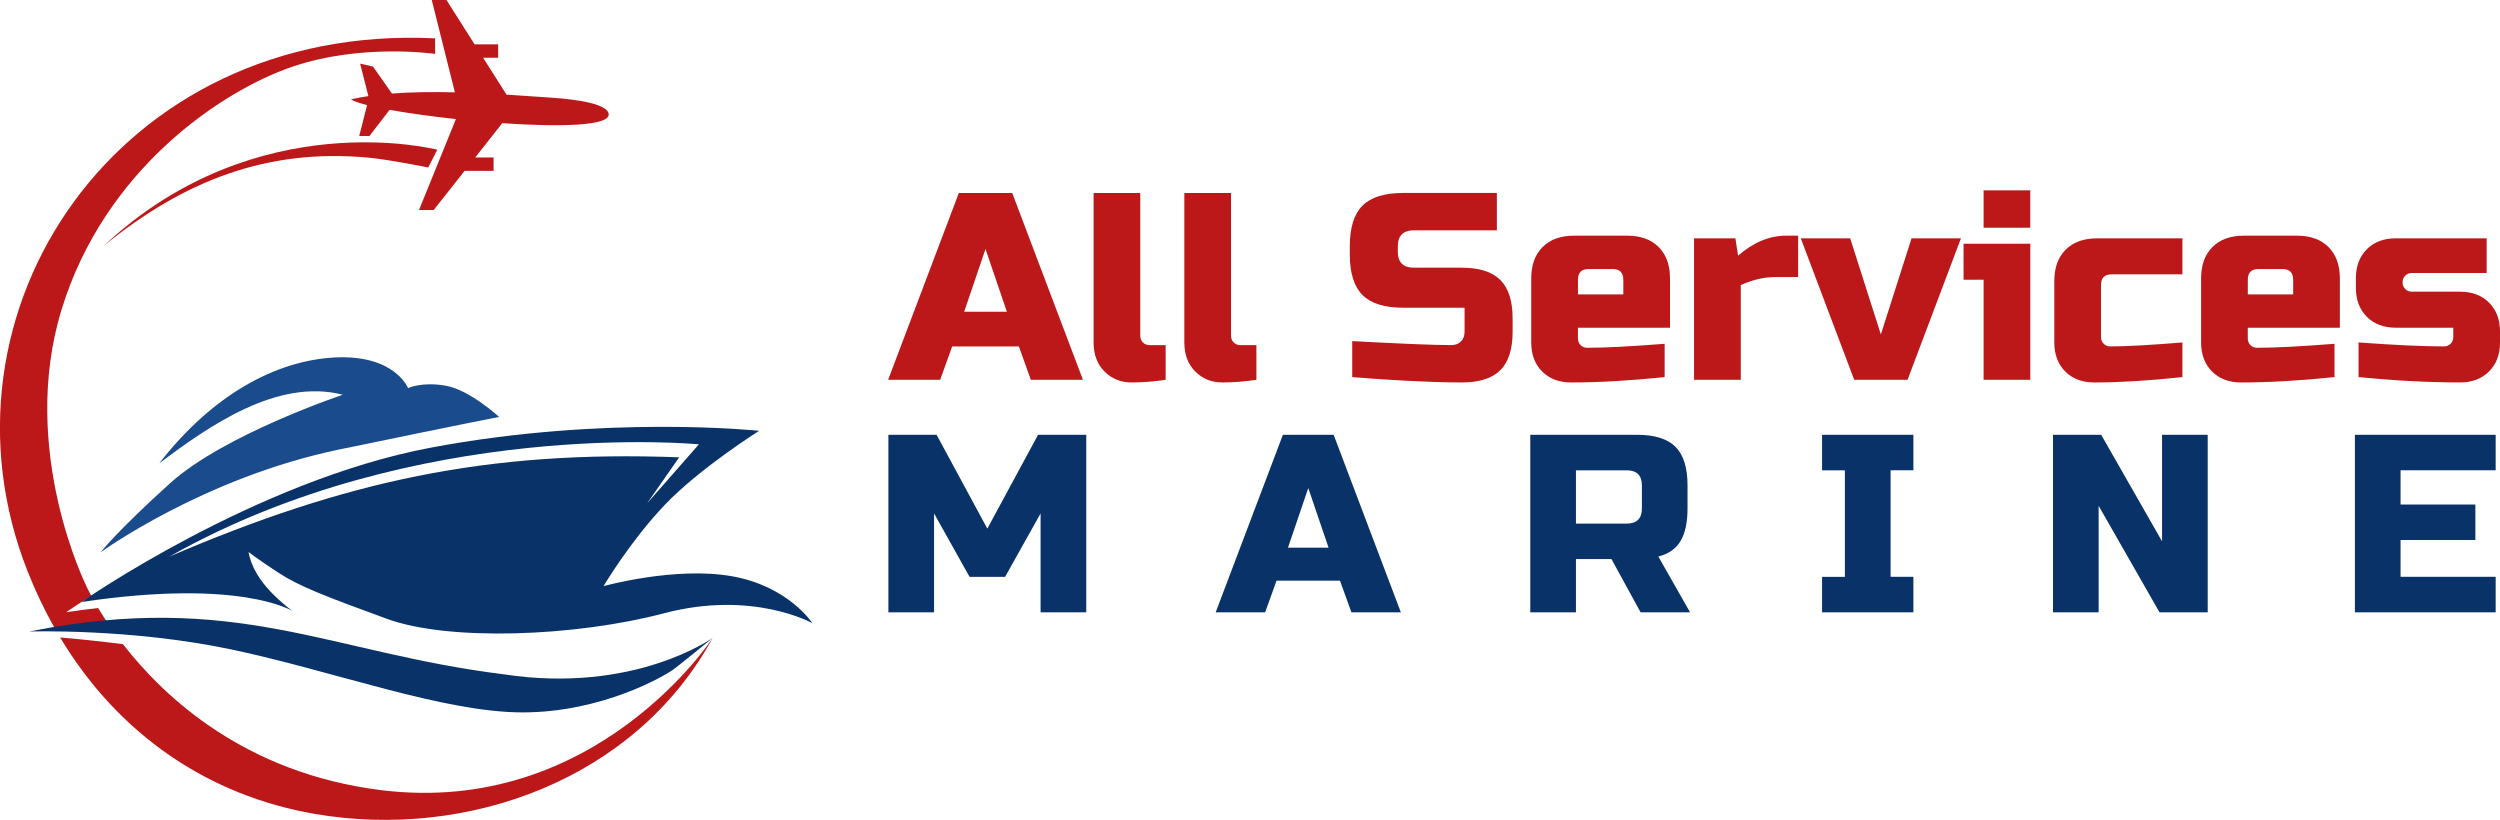
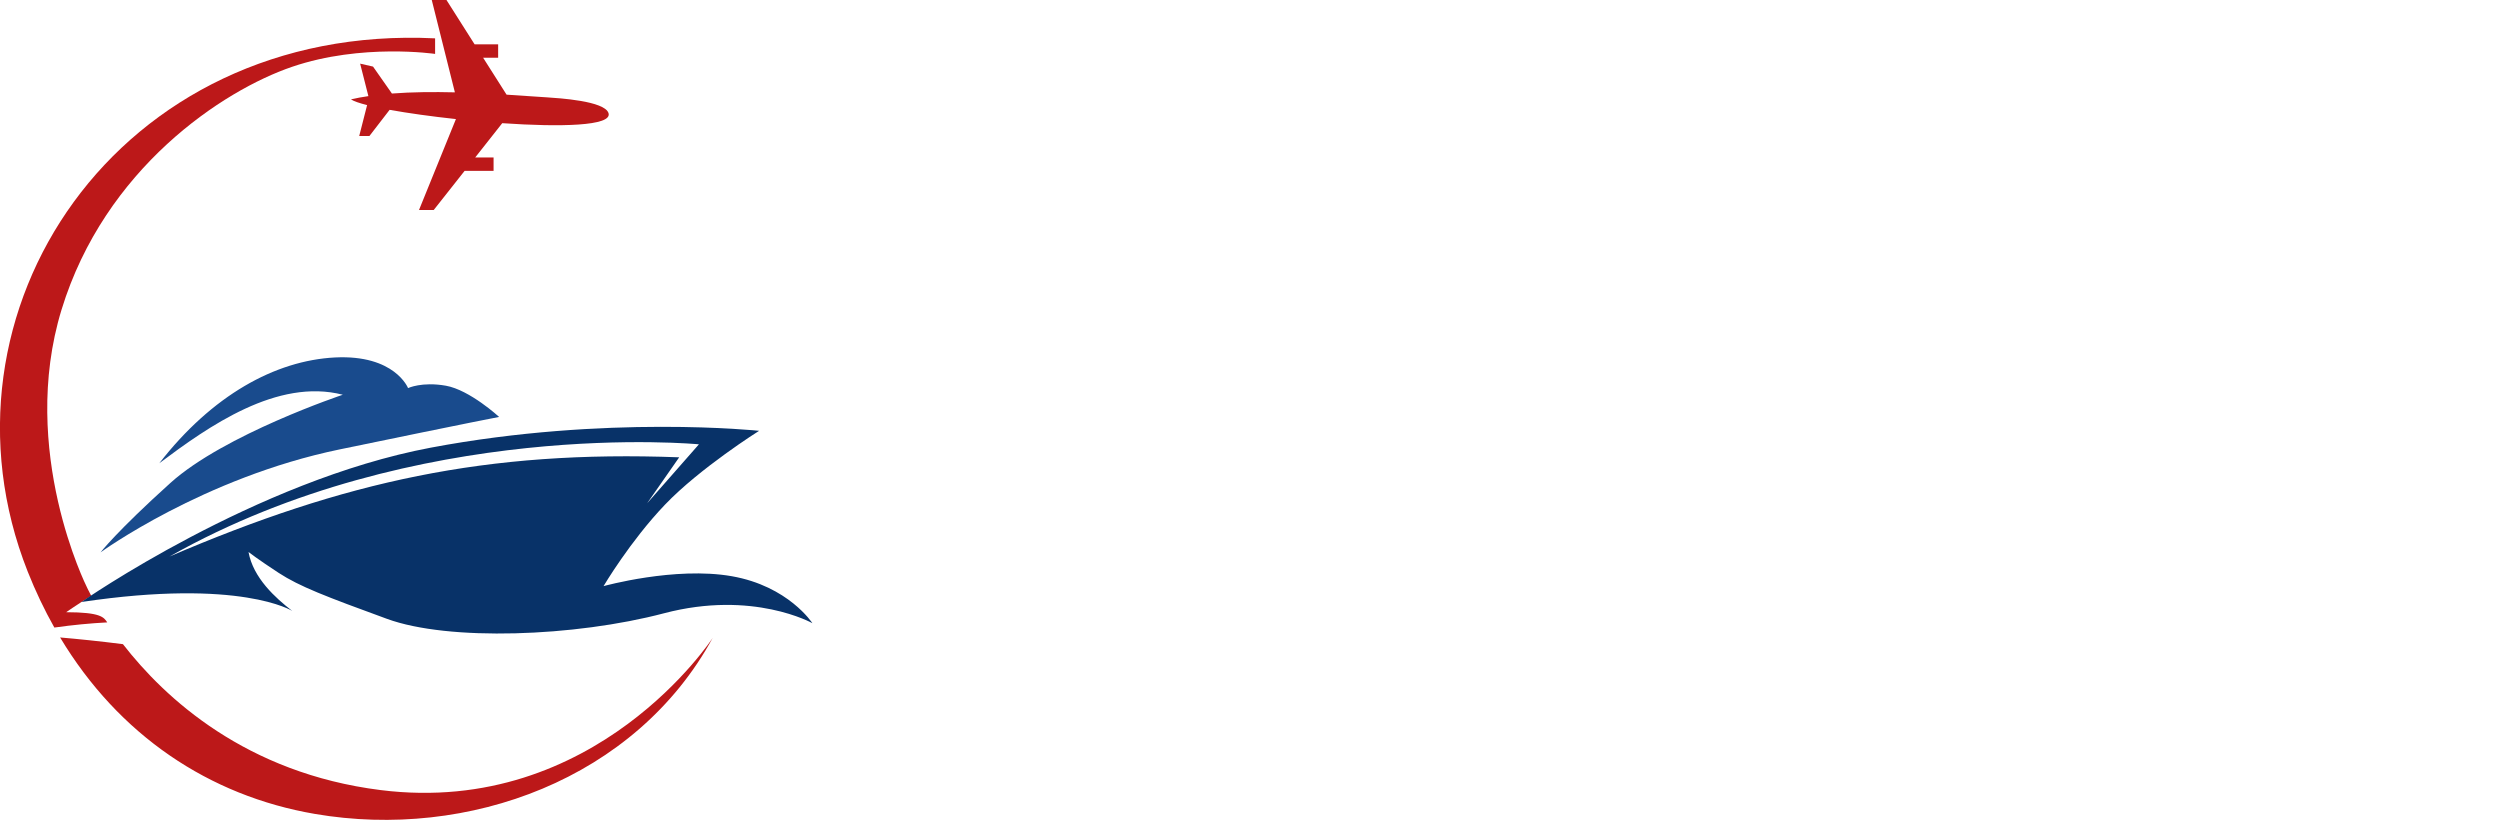
<svg xmlns="http://www.w3.org/2000/svg" fill="none" viewBox="37.99 61.24 196.89 64.57">
  <path fill-rule="evenodd" clip-rule="evenodd" d="M71.994 61.242H73.154L75.369 64.734H77.222V65.789H76.04L77.885 68.695C79.022 68.765 80.1 68.84 81.068 68.907C81.942 68.967 85.64 69.178 85.918 70.162C86.203 71.168 82.129 71.257 77.544 70.941L75.414 73.643H76.862V74.699H74.579L72.148 77.779H70.989L73.897 70.618C71.975 70.411 70.139 70.154 68.674 69.89L67.085 71.95H66.281L66.901 69.517C66.29 69.362 65.848 69.211 65.63 69.066C66.062 68.964 66.521 68.879 67.003 68.81L66.353 66.252L67.368 66.484L68.856 68.606C70.422 68.486 72.121 68.471 73.815 68.513L71.994 61.242Z" fill="#BC1819" />
-   <path fill-rule="evenodd" clip-rule="evenodd" d="M46.203 80.565C52.429 75.525 58.947 72.908 66.998 73.655C68.674 73.81 71.716 74.432 71.716 74.432L72.428 73.033C72.428 73.033 58.227 69.33 46.203 80.565Z" fill="#BC1819" />
-   <path fill-rule="evenodd" clip-rule="evenodd" d="M72.257 64.26V65.486C72.257 65.486 66.481 64.632 61.001 66.499C55.52 68.367 46.245 74.51 42.839 85.623C39.431 96.738 44.83 107.478 44.83 107.478C44.83 107.478 44.942 107.727 45.173 108.16C43.911 108.957 43.199 109.455 43.199 109.455C44.08 109.323 44.919 109.213 45.719 109.124C45.92 109.462 46.161 109.843 46.437 110.257C45.113 110.326 43.727 110.458 42.27 110.663C41.49 109.278 40.787 107.807 40.169 106.248C32.089 85.817 47.256 63.035 72.257 64.26ZM47.673 111.972C50.969 116.22 57.353 122.134 67.971 123.464C84.954 125.593 94.122 111.474 94.122 111.474C88.053 122.607 74.85 127.411 62.786 125.341C54.46 123.912 47.343 119.136 42.724 111.444C44.105 111.562 45.801 111.733 47.673 111.972Z" fill="#BC1819" />
+   <path fill-rule="evenodd" clip-rule="evenodd" d="M72.257 64.26V65.486C72.257 65.486 66.481 64.632 61.001 66.499C55.52 68.367 46.245 74.51 42.839 85.623C39.431 96.738 44.83 107.478 44.83 107.478C44.83 107.478 44.942 107.727 45.173 108.16C43.911 108.957 43.199 109.455 43.199 109.455C45.92 109.462 46.161 109.843 46.437 110.257C45.113 110.326 43.727 110.458 42.27 110.663C41.49 109.278 40.787 107.807 40.169 106.248C32.089 85.817 47.256 63.035 72.257 64.26ZM47.673 111.972C50.969 116.22 57.353 122.134 67.971 123.464C84.954 125.593 94.122 111.474 94.122 111.474C88.053 122.607 74.85 127.411 62.786 125.341C54.46 123.912 47.343 119.136 42.724 111.444C44.105 111.562 45.801 111.733 47.673 111.972Z" fill="#BC1819" />
  <path fill-rule="evenodd" clip-rule="evenodd" d="M44.403 108.651C44.403 108.651 58.103 99.094 71.925 96.494C85.747 93.892 97.775 95.169 97.775 95.169C97.775 95.169 93.112 98.105 90.363 100.984C87.614 103.862 85.523 107.401 85.523 107.401C85.523 107.401 91.143 105.837 95.615 106.619C100.087 107.401 101.972 110.321 101.972 110.321C101.972 110.321 97.296 107.689 90.281 109.54C83.266 111.39 73.313 111.751 68.473 109.98C63.633 108.212 61.582 107.43 59.941 106.36C58.3 105.289 57.562 104.714 57.562 104.714C57.927 106.753 59.693 108.342 61.006 109.355C61.009 109.355 56.968 106.773 44.403 108.651ZM51.334 105.072C65.163 99.144 76.29 96.683 91.48 97.256L88.955 100.877L93.035 96.233C93.035 96.235 70.802 94.071 51.334 105.072Z" fill="#083268" />
-   <path fill-rule="evenodd" clip-rule="evenodd" d="M40.288 110.976C40.288 110.976 48.274 110.71 56.25 112.396C64.226 114.081 72.908 117.346 79.148 117.346C85.388 117.346 90.338 114.492 91.112 113.899C91.887 113.309 94.122 111.474 94.122 111.474C94.122 111.474 87.959 115.906 77.691 114.35C63.842 112.632 56.566 107.739 40.288 110.976Z" fill="#083268" />
  <path fill-rule="evenodd" clip-rule="evenodd" d="M50.535 97.724C54.431 94.801 59.832 91.001 64.989 92.328C64.989 92.328 55.65 95.451 51.404 99.28C47.157 103.113 45.908 104.744 45.908 104.744C45.908 104.744 53.996 98.855 64.751 96.631C75.506 94.407 77.299 94.076 77.299 94.076C77.299 94.076 74.987 91.947 73.1 91.616C71.212 91.285 70.127 91.805 70.127 91.805C70.127 91.805 69.089 89.156 64.374 89.392C59.66 89.634 54.686 92.38 50.535 97.724Z" fill="#194B8D" />
-   <path fill-rule="evenodd" clip-rule="evenodd" d="M112.033 91.152H107.935L113.505 76.439H117.708L123.279 91.152H119.177L118.232 88.525H112.979L112.033 91.152ZM113.924 85.791H117.287L115.605 80.852L113.924 85.791ZM129.792 91.152C128.852 91.291 127.96 91.361 127.111 91.361C126.263 91.361 125.554 91.074 124.979 90.499C124.404 89.924 124.117 89.162 124.117 88.208V76.439H127.794V87.684C127.794 87.894 127.863 88.068 128.003 88.211C128.143 88.35 128.317 88.42 128.53 88.42H129.792V91.152ZM136.939 91.152C135.999 91.291 135.107 91.361 134.258 91.361C133.41 91.361 132.701 91.074 132.126 90.499C131.551 89.924 131.264 89.162 131.264 88.208V76.439H134.941V87.684C134.941 87.894 135.01 88.068 135.15 88.211C135.29 88.35 135.464 88.42 135.677 88.42H136.939V91.152ZM144.483 88.103C148.321 88.313 150.921 88.418 152.28 88.418C152.603 88.418 152.858 88.324 153.049 88.133C153.237 87.945 153.333 87.687 153.333 87.365V85.474H148.499C147.027 85.474 145.958 85.141 145.295 84.475C144.628 83.809 144.295 82.74 144.295 81.271V80.639C144.295 79.168 144.628 78.099 145.295 77.435C145.961 76.769 147.03 76.436 148.499 76.436H155.877V79.38H149.339C148.499 79.38 148.077 79.801 148.077 80.639V81.061C148.077 81.902 148.499 82.323 149.339 82.323H153.124C154.496 82.323 155.506 82.646 156.151 83.29C156.795 83.935 157.118 84.945 157.118 86.317V87.367C157.118 88.74 156.795 89.75 156.151 90.394C155.506 91.039 154.496 91.361 153.124 91.361C152.409 91.361 151.652 91.348 150.854 91.318L148.92 91.235C147.492 91.165 146.014 91.066 144.486 90.94V88.103H144.483ZM163.104 82.428C162.543 82.428 162.264 82.707 162.264 83.269V84.424H165.836V83.269C165.836 82.707 165.556 82.428 164.995 82.428H163.104ZM169.094 90.94C166.389 91.219 163.937 91.361 161.737 91.361C160.784 91.361 160.021 91.074 159.446 90.499C158.871 89.924 158.584 89.162 158.584 88.208V83.164C158.584 82.114 158.882 81.289 159.478 80.696C160.075 80.1 160.897 79.801 161.947 79.801H166.15C167.2 79.801 168.025 80.1 168.618 80.696C169.215 81.292 169.513 82.114 169.513 83.164V87.053H162.261V87.894C162.261 88.103 162.331 88.278 162.47 88.42C162.61 88.56 162.785 88.63 162.997 88.63C164.383 88.63 166.416 88.525 169.091 88.316V90.94H169.094ZM177.817 83.059C176.934 83.059 176.023 83.269 175.086 83.691V91.152H171.406V80.011H174.664L174.874 81.378C176.08 80.328 177.339 79.801 178.658 79.801H179.603V83.059H177.817ZM188.536 80.011H192.426L188.222 91.149H184.019L179.813 80.011H183.702L186.119 87.577L188.536 80.011ZM197.889 80.433V91.152H194.209V83.272H192.632V80.435H197.889V80.433ZM194.209 76.229H197.886V79.173H194.209V76.229ZM209.867 90.94C207.246 91.219 204.936 91.361 202.933 91.361C201.979 91.361 201.216 91.074 200.642 90.499C200.067 89.924 199.779 89.162 199.779 88.208V83.374C199.779 82.323 200.077 81.499 200.674 80.905C201.27 80.309 202.092 80.011 203.142 80.011H209.867V82.847H204.297C203.736 82.847 203.456 83.126 203.456 83.688V87.786C203.456 87.996 203.526 88.171 203.666 88.313C203.805 88.453 203.98 88.522 204.192 88.522C205.452 88.522 207.345 88.418 209.867 88.208V90.94ZM215.859 82.428C215.298 82.428 215.019 82.707 215.019 83.269V84.424H218.591V83.269C218.591 82.707 218.312 82.428 217.75 82.428H215.859ZM221.849 90.94C219.144 91.219 216.692 91.361 214.492 91.361C213.539 91.361 212.776 91.074 212.201 90.499C211.627 89.924 211.339 89.162 211.339 88.208V83.164C211.339 82.114 211.637 81.289 212.234 80.696C212.83 80.1 213.652 79.801 214.702 79.801H218.905C219.955 79.801 220.78 80.1 221.373 80.696C221.97 81.292 222.268 82.114 222.268 83.164V87.053H215.016V87.894C215.016 88.103 215.086 88.278 215.226 88.42C215.365 88.56 215.54 88.63 215.752 88.63C217.138 88.63 219.171 88.525 221.846 88.316V90.94H221.849ZM223.74 88.208C226.584 88.418 228.827 88.522 230.465 88.522C230.675 88.522 230.849 88.453 230.991 88.313C231.131 88.173 231.201 87.999 231.201 87.786V87.05H226.683C225.73 87.05 224.967 86.763 224.392 86.188C223.818 85.614 223.53 84.851 223.53 83.897V83.161C223.53 82.208 223.818 81.445 224.392 80.87C224.967 80.296 225.73 80.008 226.683 80.008H233.83V82.74H227.943C227.734 82.74 227.559 82.809 227.417 82.949C227.277 83.089 227.207 83.263 227.207 83.476C227.207 83.685 227.277 83.86 227.417 84.002C227.556 84.142 227.731 84.212 227.943 84.212H231.727C232.681 84.212 233.444 84.499 234.018 85.074C234.593 85.648 234.881 86.411 234.881 87.365V88.205C234.881 89.159 234.593 89.922 234.018 90.496C233.444 91.071 232.681 91.359 231.727 91.359C229.248 91.359 226.584 91.219 223.74 90.937V88.208Z" fill="#BC1819" />
-   <path fill-rule="evenodd" clip-rule="evenodd" d="M119.943 101.675L117.147 106.67H114.348L111.552 101.675V109.466H107.956V95.481H111.751L115.748 102.873L119.744 95.481H123.539V109.466H119.943V101.675ZM137.626 109.466H133.732L139.026 95.481H143.022L148.316 109.466H144.422L143.522 106.969H138.526L137.626 109.466ZM139.426 104.371H142.622L141.024 99.677L139.426 104.371ZM158.509 95.481H166.899C168.299 95.481 169.314 95.798 169.945 96.429C170.579 97.063 170.893 98.078 170.893 99.475V101.272C170.893 102.378 170.711 103.235 170.343 103.85C169.977 104.463 169.395 104.868 168.594 105.07L171.092 109.464H167.197L164.901 105.268H162.105V109.464H158.509V95.481ZM167.3 99.478C167.3 98.68 166.899 98.28 166.102 98.28H162.105V102.475H166.102C166.902 102.475 167.3 102.075 167.3 101.277V99.478ZM188.681 109.466H181.489V106.67H183.286V98.28H181.489V95.481H188.681V98.277H186.885V106.668H188.681V109.466ZM211.86 109.466H208.065L203.271 101.076V109.466H199.675V95.481H203.47L208.264 103.872V95.481H211.86V109.466ZM234.539 109.466H223.452V95.481H234.539V98.277H227.049V100.974H232.941V103.77H227.049V106.668H234.539V109.466Z" fill="#083268" />
</svg>